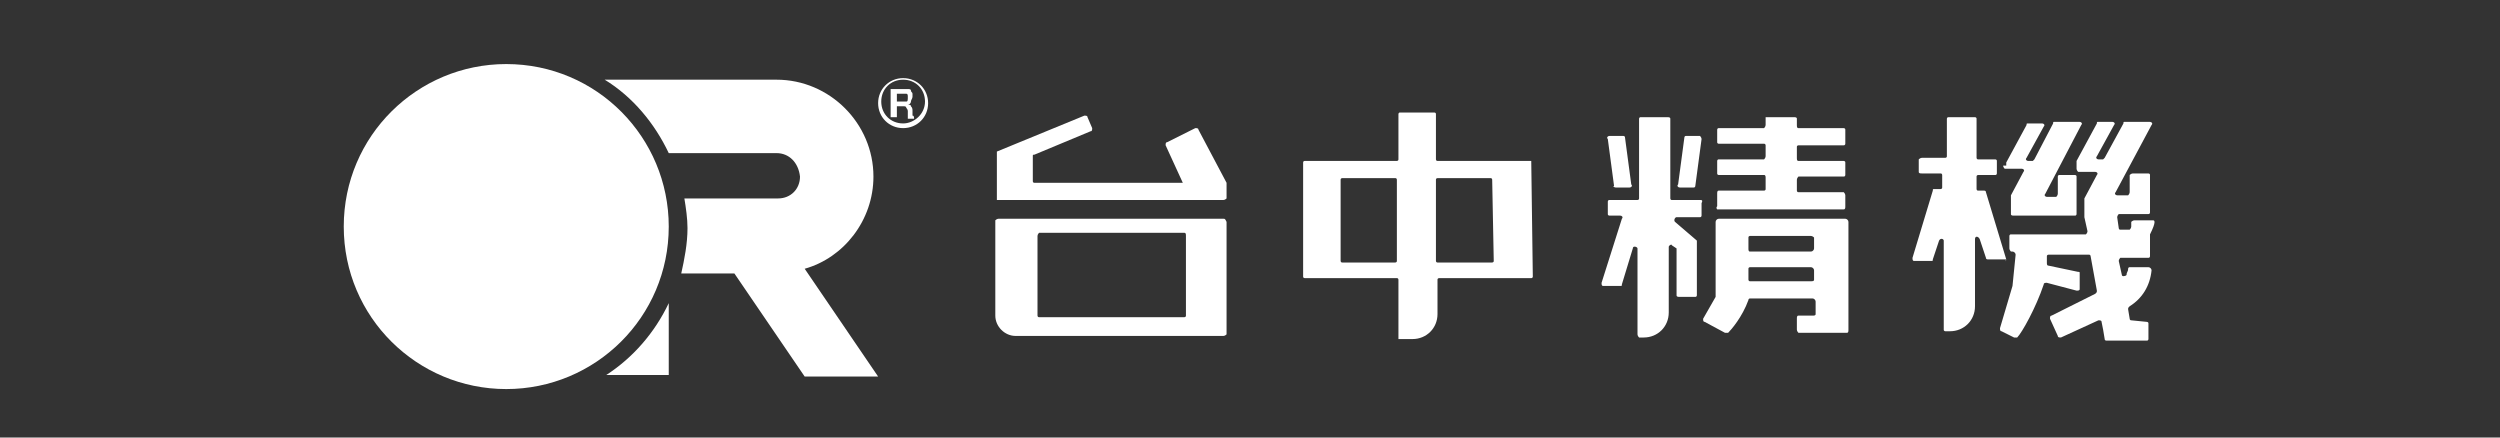
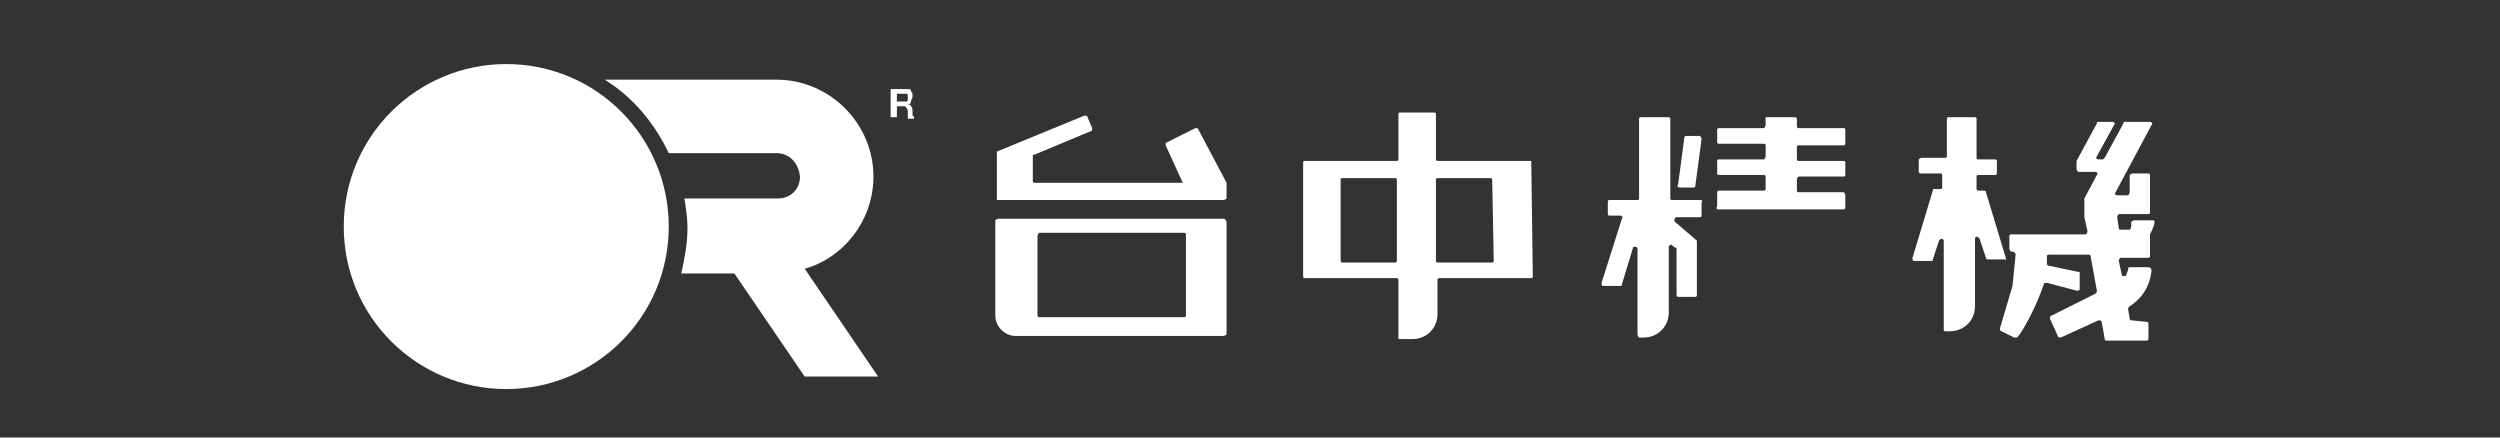
<svg xmlns="http://www.w3.org/2000/svg" version="1.1" id="圖層_1" x="0px" y="0px" viewBox="0 0 160 28" style="enable-background:new 0 0 160 28;" xml:space="preserve">
  <rect x="0" y="0" width="160" height="28" fill="#333333" stroke="none" />
  <style type="text/css">
	.st0{fill:#FFFFFF;}
	.st1{fill-rule:evenodd;clip-rule:evenodd;fill:#FFFFFF;}
</style>
-   <path class="st0" d="M42.8,24v-4.6c-0.9,1.9-2.3,3.5-4,4.6H42.8z" />
  <path class="st1" d="M49.7,9.8h-6.9c-0.9-1.9-2.3-3.6-4.1-4.7h11c3.4,0,6.2,2.8,6.2,6.2c0,2.8-1.9,5.2-4.4,5.9l4.7,6.9h-4.7L47,17.5  h-3.4c0.2-0.9,0.4-1.9,0.4-2.9c0-0.6-0.1-1.3-0.2-1.9l0,0h6c0.8,0,1.4-0.6,1.4-1.4C51.1,10.4,50.5,9.8,49.7,9.8z" />
  <path class="st0" d="M22,14.5c0-5.8,4.7-10.4,10.4-10.4c5.8,0,10.4,4.7,10.4,10.4c0,5.8-4.7,10.4-10.4,10.4S22,20.3,22,14.5" />
  <g>
-     <path class="st0" d="M57.8,5c-0.9,0-1.6,0.7-1.6,1.6s0.7,1.6,1.6,1.6c0.9,0,1.6-0.7,1.6-1.6S58.7,5,57.8,5z M57.8,7.9   c-0.8,0-1.4-0.6-1.4-1.4s0.6-1.4,1.4-1.4c0.8,0,1.4,0.6,1.4,1.4S58.5,7.9,57.8,7.9z" />
    <path class="st0" d="M58.4,7.4c0,0,0-0.1,0-0.2V7.1c0-0.1,0-0.2-0.1-0.3c0-0.1-0.1-0.1-0.2-0.1c0.1,0,0.2-0.1,0.2-0.2   s0.1-0.2,0.1-0.3c0-0.1,0-0.1,0-0.2s-0.1-0.1-0.1-0.2s-0.1-0.1-0.2-0.1c-0.1,0-0.2,0-0.3,0H57v1.8h0.4V6.8h0.4c0.1,0,0.2,0,0.2,0.1   c0,0,0.1,0.1,0.1,0.2v0.2c0,0.1,0,0.1,0,0.2v0.1h0.4l0,0C58.5,7.5,58.5,7.4,58.4,7.4z M58,6.5c0,0-0.1,0-0.2,0h-0.4V6h0.4   c0.1,0,0.1,0,0.2,0c0.1,0,0.1,0.1,0.1,0.2C58.1,6.4,58.1,6.5,58,6.5z" />
  </g>
  <g>
    <path class="st0" d="M98,10.3h-6c-0.1,0-0.1-0.1-0.1-0.1V7.3c0-0.1-0.1-0.1-0.1-0.1h-2.2c-0.1,0-0.1,0.1-0.1,0.1v2.9   c0,0.1-0.1,0.1-0.1,0.1h-5.9c-0.1,0-0.1,0.1-0.1,0.1v7.3c0,0.1,0.1,0.1,0.1,0.1h5.9c0.1,0,0.1,0.1,0.1,0.1v3.8l0,0h0.9   c0.9,0,1.6-0.7,1.6-1.6v-2.2c0-0.1,0.1-0.1,0.1-0.1H98c0.1,0,0.1-0.1,0.1-0.1L98,10.3L98,10.3z M89.4,16.7c0,0.1-0.1,0.1-0.1,0.1   h-3.4c-0.1,0-0.1-0.1-0.1-0.1v-5.2c0-0.1,0.1-0.1,0.1-0.1h3.4c0.1,0,0.1,0.1,0.1,0.1V16.7z M95.6,16.7c0,0.1-0.1,0.1-0.1,0.1H92   c-0.1,0-0.1-0.1-0.1-0.1v-5.2c0-0.1,0.1-0.1,0.1-0.1h3.4c0.1,0,0.1,0.1,0.1,0.1L95.6,16.7L95.6,16.7z" />
    <path class="st0" d="M78.3,14h-12H65h-1.1c-0.1,0-0.2,0.1-0.2,0.1v6.1c0,0.7,0.6,1.3,1.3,1.3h1.3h9.6h1.3h1.1   c0.1,0,0.2-0.1,0.2-0.1v-7.2C78.4,14,78.4,14,78.3,14z M75.9,20.2c0,0.1-0.1,0.1-0.1,0.1h-9.3c-0.1,0-0.1-0.1-0.1-0.1v-5.1   c0-0.1,0.1-0.2,0.1-0.2h9.3c0.1,0,0.1,0.1,0.1,0.2V20.2z" />
    <path class="st0" d="M76.7,8.3c0-0.1-0.1-0.1-0.2-0.1l-1.8,0.9c-0.1,0-0.1,0.1-0.1,0.2l1.1,2.4h-0.2h-9.3c-0.1,0-0.1-0.1-0.1-0.1   V10c0-0.1,0-0.1,0.1-0.1l3.6-1.5c0.1,0,0.1-0.1,0.1-0.2l-0.3-0.7c0-0.1-0.1-0.1-0.2-0.1l-5.6,2.3v0.1v2.7v0.3h11.8h2.7   c0.1,0,0.2-0.1,0.2-0.1v-0.9c0,0,0,0,0-0.1L76.7,8.3z" />
    <path class="st0" d="M107.5,12h0.9c0.1,0,0.1-0.1,0.1-0.1l0.4-3c0-0.1-0.1-0.2-0.1-0.2h-0.9c-0.1,0-0.1,0.1-0.1,0.1l-0.4,3   C107.3,11.9,107.4,12,107.5,12z" />
-     <path class="st0" d="M103.4,12h0.9c0.1,0,0.2-0.1,0.1-0.2l-0.4-3c0-0.1-0.1-0.1-0.1-0.1H103c-0.1,0-0.2,0.1-0.1,0.2l0.4,3   C103.2,11.9,103.3,12,103.4,12z" />
    <path class="st0" d="M109.9,13.4h8.1c0.1,0,0.1-0.1,0.1-0.2v-0.7c0-0.1-0.1-0.2-0.1-0.2h-2.9c-0.1,0-0.1-0.1-0.1-0.1v-0.7   c0-0.1,0.1-0.2,0.1-0.2h2.9c0.1,0,0.1-0.1,0.1-0.1v-0.8c0-0.1-0.1-0.1-0.1-0.1h-2.9c-0.1,0-0.1-0.1-0.1-0.2V9.4   c0-0.1,0.1-0.1,0.1-0.1h2.9c0.1,0,0.1-0.1,0.1-0.1V8.3c0-0.1-0.1-0.1-0.1-0.1h-2.9C115,8.2,115,8.1,115,8V7.6   c0-0.1-0.1-0.1-0.2-0.1H113c0,0,0,0,0,0.1V8c0,0.1-0.1,0.2-0.1,0.2H110c-0.1,0-0.1,0.1-0.1,0.1v0.8c0,0.1,0.1,0.1,0.1,0.1h2.9   c0.1,0,0.1,0.1,0.1,0.1V10c0,0.1-0.1,0.2-0.1,0.2H110c-0.1,0-0.1,0.1-0.1,0.1v0.8c0,0.1,0.1,0.1,0.1,0.1h2.9c0.1,0,0.1,0.1,0.1,0.2   v0.7c0,0.1-0.1,0.1-0.1,0.1H110c-0.1,0-0.1,0.1-0.1,0.2v0.8C109.8,13.3,109.9,13.4,109.9,13.4z" />
-     <path class="st0" d="M118.1,14h-1l0,0H111l0,0h-1c-0.1,0-0.2,0.1-0.2,0.2V19l-0.8,1.4c0,0.1,0,0.2,0.1,0.2l1.3,0.7   c0.1,0,0.1,0,0.2,0c0.2-0.2,0.9-1,1.3-2.1c0-0.1,0.1-0.1,0.1-0.1h4c0.1,0,0.2,0.1,0.2,0.2v0.8c0,0.1-0.1,0.1-0.2,0.1h-0.9   c-0.1,0-0.1,0.1-0.1,0.2v0.7c0,0.1,0.1,0.2,0.1,0.2h0.9h2.2c0.1,0,0.1-0.1,0.1-0.2v-6.9C118.3,14.1,118.2,14,118.1,14z M116.1,17.9   c0,0.1-0.1,0.1-0.2,0.1H112c-0.1,0-0.1-0.1-0.1-0.1v-0.7c0-0.1,0.1-0.1,0.1-0.1h3.9c0.1,0,0.2,0.1,0.2,0.2V17.9z M116.1,15.9   c0,0.1-0.1,0.2-0.2,0.2H112c-0.1,0-0.1-0.1-0.1-0.2v-0.7c0-0.1,0.1-0.1,0.1-0.1h3.9c0.1,0,0.2,0.1,0.2,0.1V15.9z" />
    <path class="st0" d="M108.8,12.8H107c-0.1,0-0.1-0.1-0.1-0.1V12V7.6c0-0.1-0.1-0.1-0.2-0.1H105c-0.1,0-0.1,0.1-0.1,0.1V12v0.7   c0,0.1-0.1,0.1-0.1,0.1H103c-0.1,0-0.1,0.1-0.1,0.1v0.8c0,0.1,0.1,0.1,0.1,0.1h0.7c0.1,0,0.2,0.1,0.1,0.2l-1.3,4.1   c0,0.1,0,0.2,0.1,0.2h1.1c0.1,0,0.1,0,0.1-0.1l0.7-2.3c0-0.2,0.3-0.1,0.3,0v5.5c0,0.1,0.1,0.2,0.1,0.2h0.3c0.9,0,1.6-0.7,1.6-1.6   v-4.2c0-0.1,0.2-0.2,0.2-0.1l0.3,0.2V16v2.9c0,0.1,0.1,0.1,0.2,0.1h1c0.1,0,0.1-0.1,0.1-0.1v-3.4v-0.1l-1.4-1.2   c-0.1-0.1,0-0.3,0.1-0.3h1.5c0.1,0,0.1-0.1,0.1-0.1V13C109,12.8,108.9,12.8,108.8,12.8z" />
    <path class="st0" d="M137.8,14.1h-1.2c-0.1,0-0.2,0.1-0.2,0.1v0.3c0,0.1-0.1,0.2-0.1,0.2h-0.6c-0.1,0-0.1-0.1-0.1-0.1l-0.1-0.7   c0-0.1,0.1-0.2,0.1-0.2h1.9c0.1,0,0.1-0.1,0.1-0.1v-2.4c0-0.1-0.1-0.1-0.1-0.1h-1c-0.1,0-0.2,0.1-0.2,0.1v1.1   c0,0.1-0.1,0.2-0.1,0.2h-0.7c-0.1,0-0.2-0.1-0.1-0.2l2.3-4.3c0.1-0.1,0-0.2-0.1-0.2H136c-0.1,0-0.1,0-0.1,0.1l-1.2,2.2l-0.1,0.1   h-0.3c-0.1,0-0.2-0.1-0.1-0.2l1.1-2c0.1-0.1,0-0.2-0.1-0.2h-0.9c-0.1,0-0.1,0-0.1,0.1l-1.3,2.4l0,0v0.5c0,0.1,0.1,0.2,0.1,0.2h1.1   c0.1,0,0.2,0.1,0.1,0.2l-0.8,1.5c0,0,0,0,0,0.1v1.1l0,0l0.2,0.9c0,0.1-0.1,0.2-0.1,0.2h-4.8c-0.1,0-0.1,0.1-0.1,0.1v0.8   c0,0.1,0.1,0.2,0.1,0.2h0.1c0.1,0,0.2,0.1,0.2,0.2l-0.2,2l0,0L128,21c0,0.1,0,0.2,0.1,0.2l0.8,0.4c0.1,0,0.1,0,0.2,0   c0.3-0.3,1.2-1.9,1.7-3.4c0-0.1,0.1-0.1,0.2-0.1l1.9,0.5c0.1,0,0.2,0,0.2-0.1v-1c0-0.1,0-0.1-0.1-0.1l-1.9-0.4   c-0.1,0-0.1-0.1-0.1-0.2v-0.4c0-0.1,0.1-0.1,0.1-0.1h2.6c0.1,0,0.1,0.1,0.1,0.1l0.4,2.2c0,0.1,0,0.1-0.1,0.2l-2.8,1.4   c-0.1,0-0.1,0.1-0.1,0.2l0.5,1.1c0,0.1,0.1,0.1,0.2,0.1l2.4-1.1c0.1,0,0.2,0,0.2,0.1l0.1,0.5l0.1,0.6c0,0.1,0.1,0.1,0.1,0.1h2.6   c0.1,0,0.1-0.1,0.1-0.1v-1c0-0.1-0.1-0.1-0.1-0.1l-1-0.1c-0.1,0-0.1-0.1-0.1-0.1l-0.1-0.6c0-0.1,0-0.1,0.1-0.2   c0.8-0.5,1.3-1.3,1.4-2.3c0-0.1-0.1-0.2-0.2-0.2h-1.2c-0.1,0-0.1,0.1-0.1,0.1c0,0.2-0.1,0.2-0.1,0.4c-0.1,0.1-0.3,0.1-0.3,0   l-0.2-0.9c0-0.1,0.1-0.2,0.1-0.2h1.8c0.1,0,0.1-0.1,0.1-0.1V15C138,14.2,137.9,14.1,137.8,14.1z" />
    <path class="st0" d="M128.4,16.6l-1.3-4.3c0-0.1-0.1-0.1-0.1-0.1h-0.4c-0.1,0-0.1-0.1-0.1-0.1v-0.8c0-0.1,0.1-0.1,0.1-0.1h1.1   c0.1,0,0.1-0.1,0.1-0.1v-0.8c0-0.1-0.1-0.1-0.1-0.1h-1.1c-0.1,0-0.1-0.1-0.1-0.1V7.6c0-0.1-0.1-0.1-0.1-0.1h-1.7   c-0.1,0-0.1,0.1-0.1,0.1V10c0,0.1-0.1,0.1-0.1,0.1H123c-0.1,0-0.2,0.1-0.2,0.1V11c0,0.1,0.1,0.1,0.2,0.1h1.2c0.1,0,0.1,0.1,0.1,0.1   V12c0,0.1-0.1,0.1-0.1,0.1h-0.4c-0.1,0-0.1,0-0.1,0.1l-1.3,4.3c0,0.1,0,0.2,0.1,0.2h1.1c0.1,0,0.1,0,0.1-0.1l0.4-1.2   c0.1-0.2,0.3-0.1,0.3,0v5.7c0,0.1,0.1,0.1,0.1,0.1h0.3c0.9,0,1.6-0.7,1.6-1.6v-4.3c0-0.2,0.2-0.2,0.3,0l0.4,1.2   c0,0.1,0.1,0.1,0.1,0.1L128.4,16.6C128.3,16.8,128.4,16.7,128.4,16.6z" />
-     <path class="st0" d="M128.2,10.6c0,0.1,0.1,0.2,0.1,0.2h1.1c0.1,0,0.2,0.1,0.1,0.2l-0.8,1.5c0,0,0,0,0,0.1v1.1   c0,0.1,0.1,0.1,0.2,0.1h3.9c0.1,0,0.1-0.1,0.1-0.1v-2.4c0-0.1-0.1-0.1-0.1-0.1h-1c-0.1,0-0.1,0.1-0.1,0.1v1.1   c0,0.1-0.1,0.2-0.1,0.2H131c-0.1,0-0.2-0.1-0.1-0.2l2.3-4.4c0.1-0.1,0-0.2-0.1-0.2h-1.6c-0.1,0-0.1,0-0.1,0.1l-1.2,2.3l-0.1,0.1   h-0.3c-0.1,0-0.2-0.1-0.1-0.2l1.1-2c0.1-0.1,0-0.2-0.1-0.2h-0.9c-0.1,0-0.1,0-0.1,0.1l-1.3,2.4l0,0v0.2H128.2z" />
  </g>
</svg>